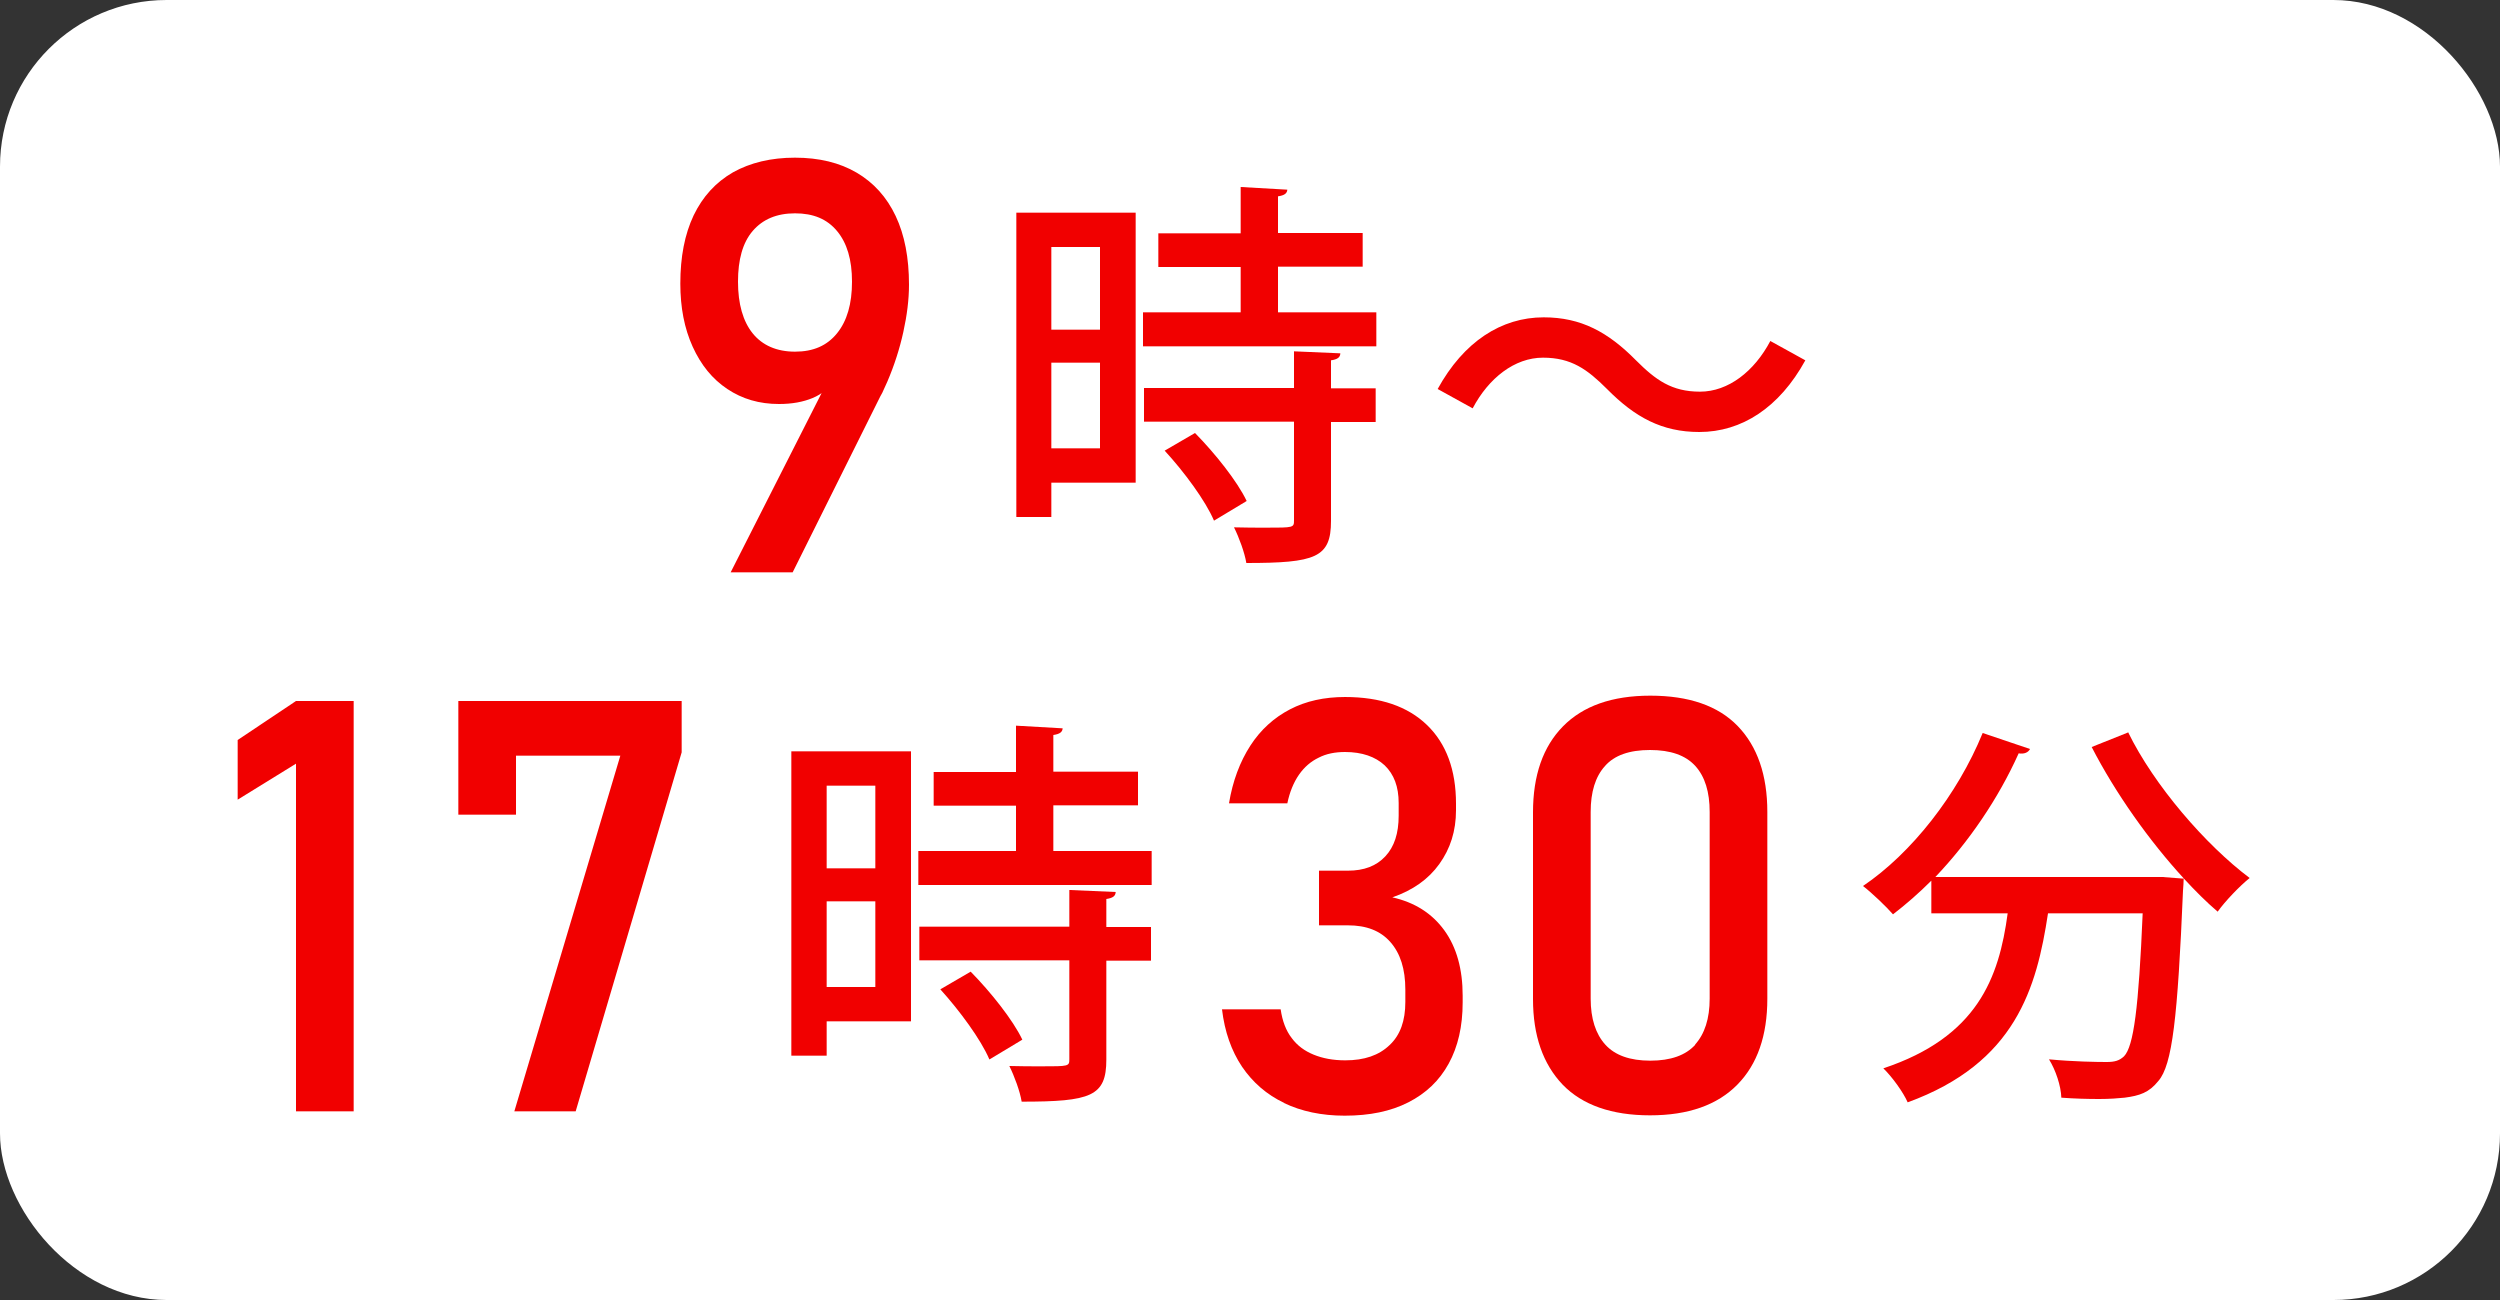
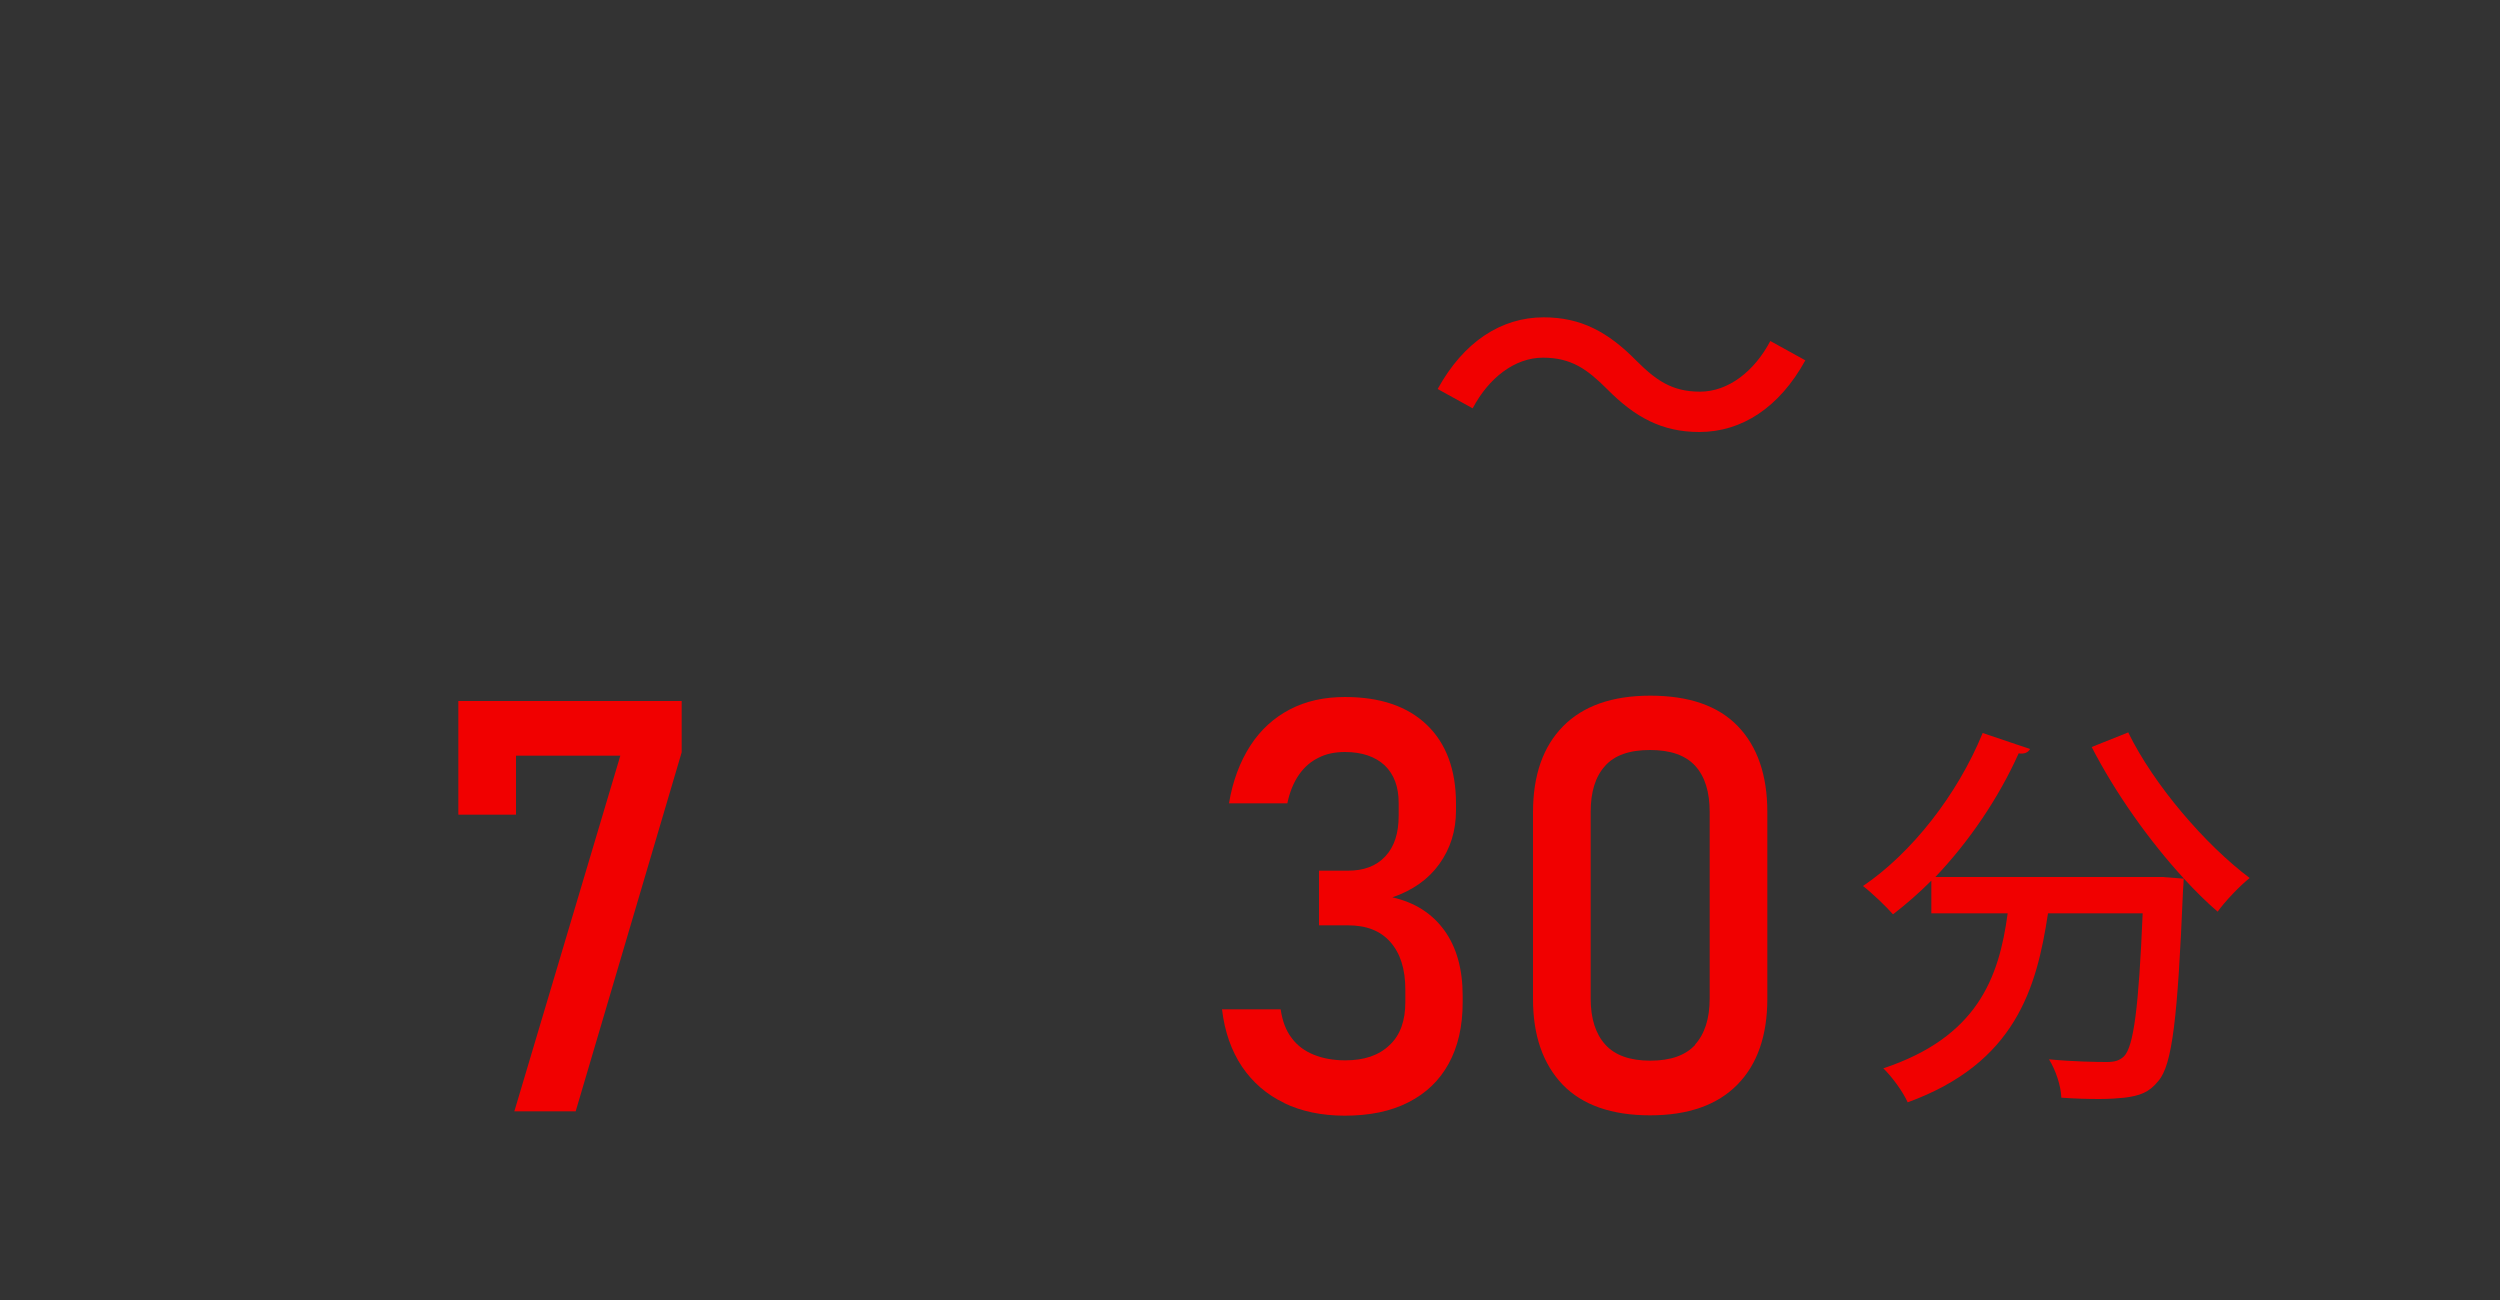
<svg xmlns="http://www.w3.org/2000/svg" id="_レイヤー_2" viewBox="0 0 75 39">
  <rect x="0" y="0" width="75" height="39" fill="#333333" stroke="none" />
  <defs>
    <style>.cls-1{fill:#fff;}.cls-2{fill:#f10000;}</style>
  </defs>
  <g id="_レイヤー_1-2">
    <g>
-       <rect class="cls-1" width="75" height="39" rx="5" ry="5" />
      <g>
-         <path class="cls-2" d="M25.03,11.07v.3c-.15,.26-.36,.45-.65,.57-.29,.12-.62,.18-1.01,.18-.59,0-1.1-.15-1.55-.45-.45-.3-.79-.72-1.04-1.27s-.37-1.18-.37-1.89h0c0-.8,.13-1.48,.4-2.05,.27-.56,.66-.99,1.18-1.29,.52-.29,1.14-.44,1.86-.44s1.34,.15,1.85,.45,.9,.73,1.17,1.3c.27,.57,.4,1.26,.4,2.06h0c0,.45-.06,.92-.17,1.42-.11,.5-.27,1-.48,1.49-.03,.07-.07,.15-.1,.22-.03,.08-.07,.15-.11,.22l-2.63,5.28h-1.86l3.1-6.11Zm.08-1.07c.3-.37,.45-.88,.45-1.55h0c0-.66-.15-1.16-.45-1.52-.3-.36-.71-.53-1.26-.53s-.97,.18-1.27,.53-.44,.86-.44,1.52h0c0,.67,.15,1.19,.44,1.55s.72,.55,1.27,.55,.96-.18,1.26-.55Z" />
-         <path class="cls-2" d="M34.07,6.38V14.48h-2.53v1.03h-1.05V6.38h3.59Zm-1.07,1.03h-1.46v2.48h1.46v-2.48Zm-1.46,6.04h1.46v-2.57h-1.46v2.57Zm6.8-4.08h2.95v1.02h-7v-1.02h2.93v-1.36h-2.47v-1.01h2.47v-1.39l1.4,.08c-.01,.11-.08,.17-.28,.2v1.1h2.54v1.01h-2.54v1.36Zm1.87,1.24c-.01,.11-.08,.17-.28,.2v.84h1.34v1.01h-1.34v2.97c0,1.1-.46,1.26-2.54,1.26-.05-.31-.22-.77-.37-1.07,.35,.01,.68,.01,.96,.01,.83,0,.84,0,.84-.22v-2.96h-4.5v-1.01h4.5v-1.1l1.39,.06Zm-3.79,5.01c-.25-.59-.89-1.46-1.48-2.1l.91-.53c.6,.61,1.27,1.45,1.55,2.04l-.98,.59Z" />
        <path class="cls-2" d="M54.16,10.81c-.78,1.42-1.91,2.15-3.18,2.15-1.12,0-1.93-.44-2.77-1.29-.59-.59-1.07-.94-1.92-.94s-1.63,.61-2.11,1.52l-1.05-.58c.78-1.42,1.91-2.15,3.18-2.15,1.12,0,1.93,.44,2.77,1.29,.59,.59,1.07,.94,1.92,.94s1.63-.61,2.11-1.52l1.05,.58Z" />
-         <path class="cls-2" d="M10.61,33.34h-1.73v-10.43l-1.75,1.08v-1.79l1.75-1.17h1.73v12.31Z" />
        <path class="cls-2" d="M20.45,22.57l-3.18,10.77h-1.84l3.18-10.67h-3.13v1.77h-1.73v-3.41h6.7v1.54Z" />
-         <path class="cls-2" d="M27.33,22.54v8.1h-2.53v1.03h-1.06v-9.13h3.59Zm-1.07,1.03h-1.46v2.48h1.46v-2.48Zm-1.46,6.04h1.46v-2.57h-1.46v2.57Zm6.8-4.08h2.95v1.02h-7v-1.02h2.93v-1.36h-2.47v-1.01h2.47v-1.39l1.4,.08c-.01,.11-.08,.17-.28,.2v1.1h2.54v1.01h-2.54v1.36Zm1.87,1.24c-.01,.11-.08,.17-.28,.2v.84h1.34v1.01h-1.34v2.97c0,1.1-.46,1.26-2.54,1.26-.05-.31-.22-.77-.37-1.07,.35,.01,.68,.01,.96,.01,.83,0,.84,0,.84-.22v-2.96h-4.5v-1.01h4.5v-1.1l1.39,.06Zm-3.79,5.01c-.25-.59-.89-1.46-1.47-2.1l.91-.53c.6,.61,1.27,1.45,1.55,2.04l-.98,.59Z" />
        <path class="cls-2" d="M38.53,33.09c-.53-.25-.95-.62-1.27-1.09-.32-.48-.52-1.05-.6-1.72h1.76c.05,.35,.16,.64,.33,.86,.17,.23,.39,.39,.66,.5,.27,.11,.58,.17,.95,.17,.57,0,1.01-.15,1.33-.46,.32-.3,.47-.73,.47-1.29v-.37c0-.62-.15-1.09-.45-1.43-.3-.34-.72-.5-1.27-.5h-.87v-1.64h.87c.48,0,.85-.14,1.12-.43,.27-.29,.4-.69,.4-1.22v-.38c0-.49-.14-.86-.42-1.13-.28-.26-.68-.4-1.19-.4-.29,0-.56,.05-.79,.17-.23,.11-.43,.28-.59,.51-.16,.23-.28,.52-.35,.86h-1.75c.11-.67,.33-1.25,.64-1.73,.31-.48,.71-.84,1.19-1.09,.48-.25,1.03-.37,1.65-.37,1.06,0,1.88,.28,2.46,.84,.58,.56,.87,1.35,.87,2.36v.2c0,.62-.17,1.15-.5,1.61s-.8,.79-1.41,1c.67,.15,1.19,.48,1.56,.99s.55,1.17,.55,1.96v.2c0,.72-.14,1.33-.42,1.84-.28,.51-.68,.89-1.21,1.16-.53,.27-1.16,.4-1.91,.4-.69,0-1.3-.13-1.82-.38Z" />
        <path class="cls-2" d="M46.88,32.54c-.59-.62-.89-1.47-.89-2.57v-5.6c0-1.11,.3-1.97,.9-2.58s1.47-.92,2.62-.92,2.03,.3,2.62,.91c.59,.61,.89,1.47,.89,2.58v5.6c0,1.11-.3,1.97-.9,2.58s-1.47,.92-2.62,.92-2.03-.31-2.62-.92Zm3.97-1.2c.29-.32,.44-.78,.44-1.38v-5.6c0-.6-.14-1.06-.43-1.38-.29-.32-.74-.48-1.36-.48s-1.07,.16-1.35,.48c-.29,.32-.43,.78-.43,1.38v5.6c0,.6,.15,1.06,.44,1.38,.29,.32,.74,.48,1.35,.48s1.06-.16,1.35-.48Z" />
        <path class="cls-2" d="M63.84,21.96c.78,1.6,2.33,3.39,3.65,4.38-.3,.24-.74,.7-.96,1.01-.34-.29-.67-.62-1.02-1,0,.1-.01,.24-.02,.37-.16,3.81-.32,5.23-.74,5.71-.28,.35-.56,.44-1.01,.5-.19,.02-.46,.04-.76,.04-.35,0-.74-.01-1.14-.04-.01-.35-.17-.83-.37-1.15,.74,.07,1.44,.08,1.73,.08,.24,0,.38-.04,.52-.17,.29-.3,.44-1.45,.56-4.29h-2.84c-.34,2.24-.97,4.49-4.21,5.67-.13-.3-.47-.77-.73-1.02,2.82-.94,3.47-2.71,3.73-4.65h-2.29v-.98c-.37,.37-.76,.71-1.15,1.01-.2-.23-.64-.65-.9-.85,1.45-.98,2.83-2.73,3.59-4.59l1.42,.48c-.05,.1-.17,.16-.34,.13-.61,1.36-1.5,2.66-2.5,3.71h6.81s.65,.05,.65,.05c-1.04-1.13-2.06-2.57-2.77-3.95l1.1-.44Z" />
      </g>
    </g>
  </g>
</svg>